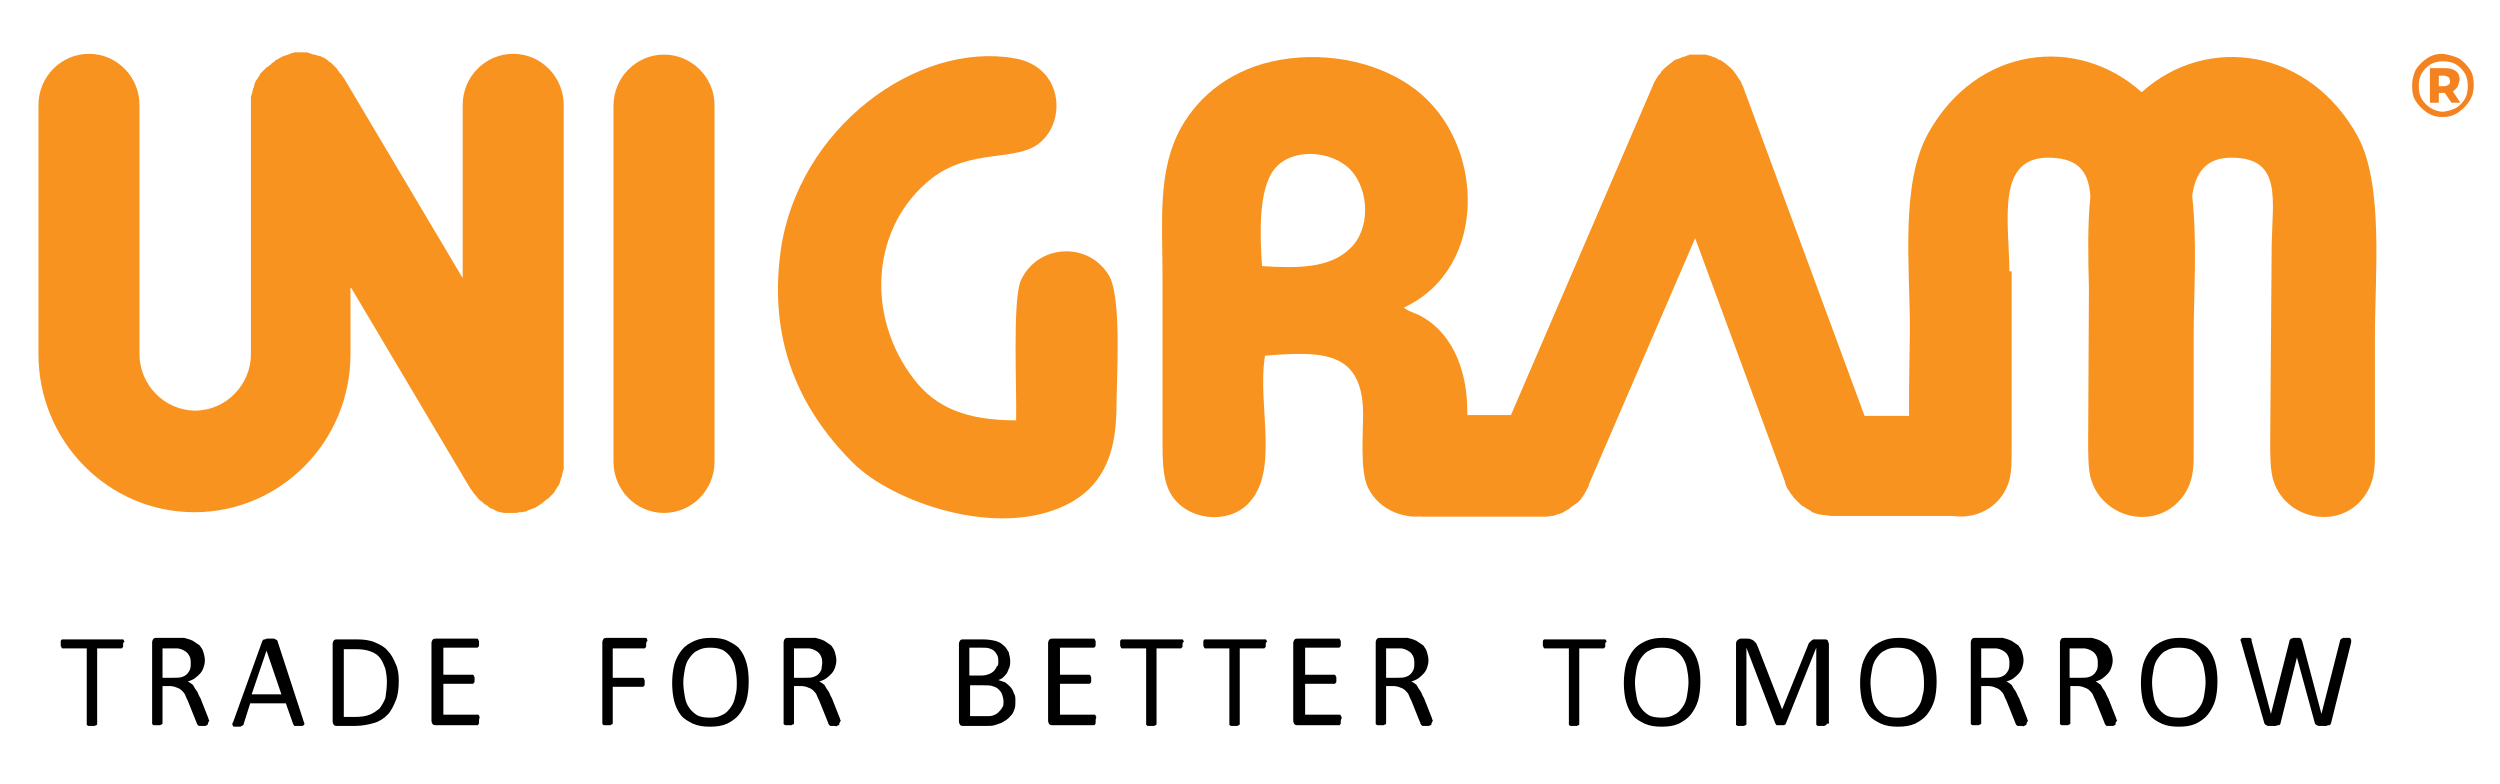
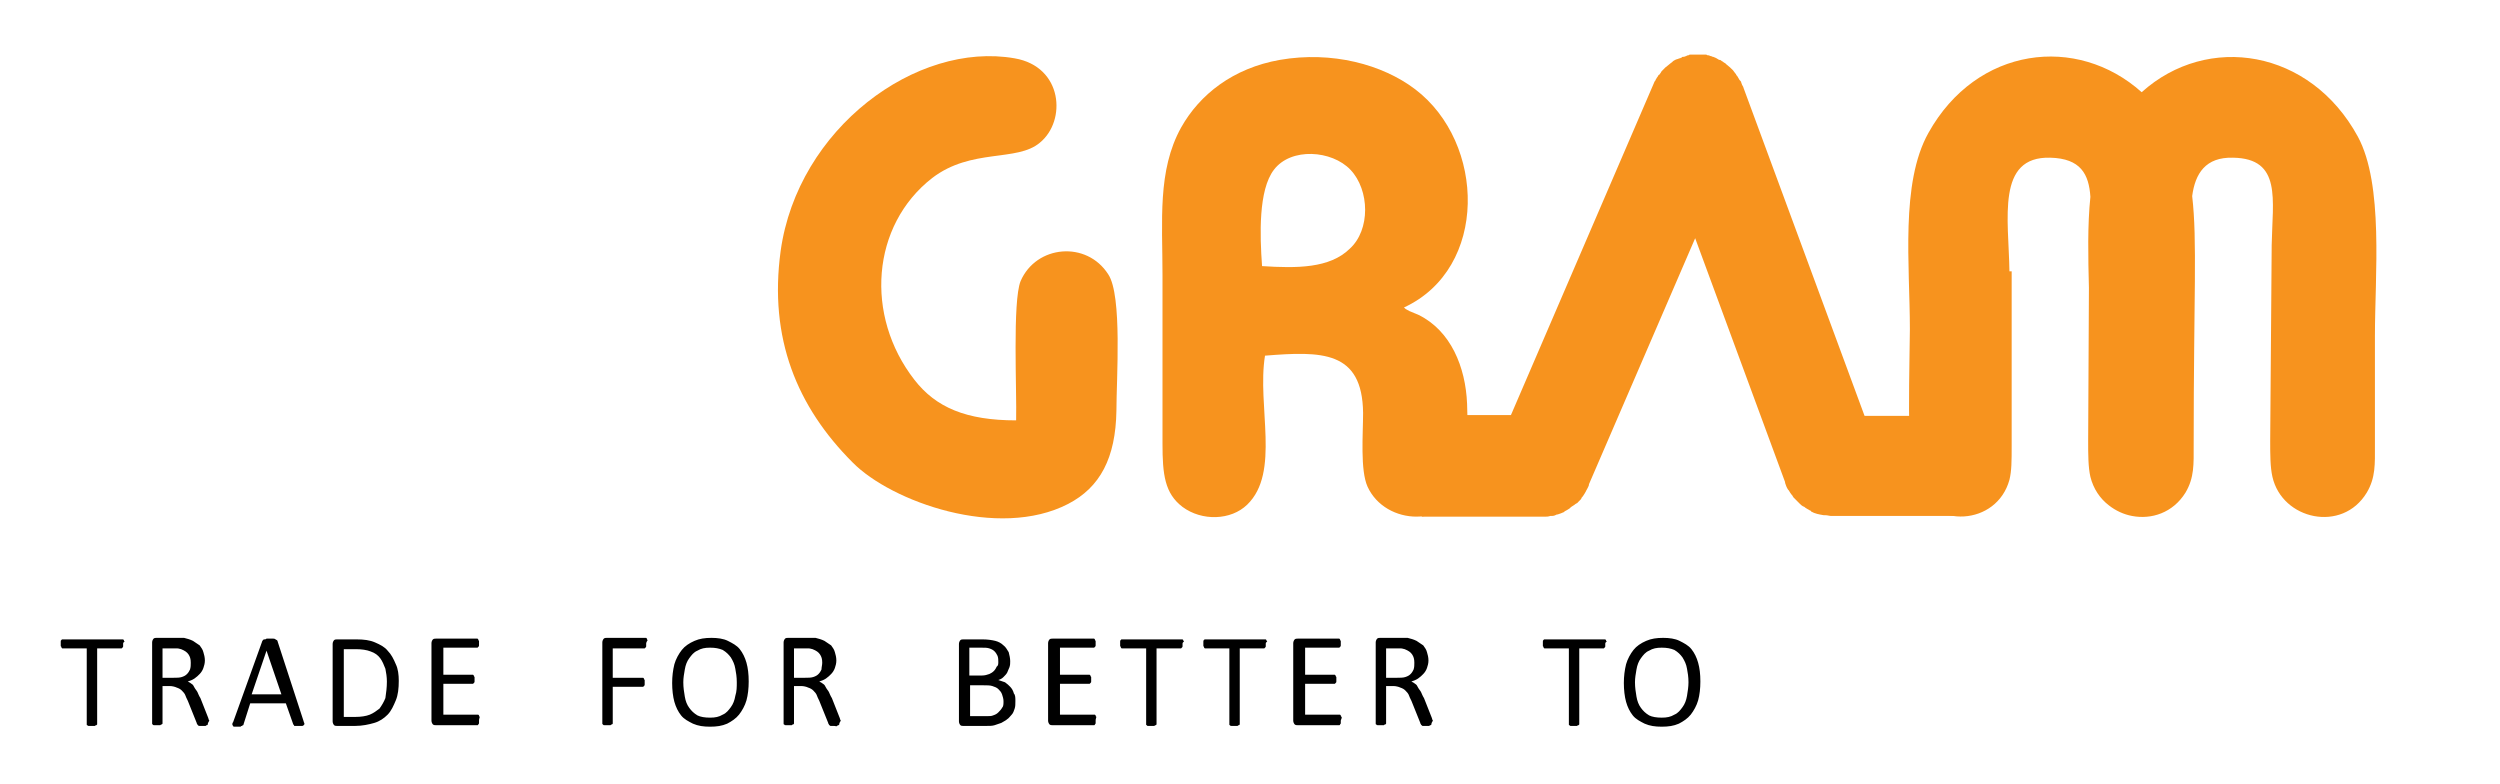
<svg xmlns="http://www.w3.org/2000/svg" width="102" height="32" viewBox="0 0 102 32" fill="none">
-   <path d="M100.323 2.38C100.505 2.502 100.656 2.656 100.777 2.84C100.899 3.024 100.929 3.239 100.929 3.485C100.929 3.731 100.869 3.946 100.747 4.13C100.626 4.314 100.474 4.468 100.292 4.591C100.111 4.713 99.898 4.775 99.656 4.775C99.414 4.775 99.201 4.713 99.02 4.591C98.838 4.468 98.686 4.314 98.565 4.13C98.443 3.946 98.413 3.731 98.413 3.485C98.413 3.239 98.474 3.024 98.565 2.84C98.686 2.656 98.838 2.502 99.02 2.38C99.201 2.257 99.414 2.195 99.656 2.195C99.898 2.226 100.111 2.287 100.323 2.38ZM100.202 4.406C100.353 4.314 100.474 4.191 100.566 4.038C100.656 3.884 100.686 3.7 100.686 3.516C100.686 3.332 100.656 3.147 100.566 2.994C100.474 2.84 100.353 2.717 100.202 2.625C100.05 2.533 99.868 2.502 99.686 2.502C99.504 2.502 99.323 2.533 99.171 2.625C99.02 2.717 98.898 2.84 98.807 2.994C98.716 3.147 98.686 3.332 98.686 3.516C98.686 3.7 98.716 3.884 98.807 4.038C98.898 4.191 99.02 4.314 99.171 4.406C99.323 4.498 99.504 4.56 99.686 4.56C99.868 4.529 100.02 4.498 100.202 4.406ZM100.262 3.546C100.232 3.608 100.141 3.669 100.08 3.731L100.383 4.191H100.02L99.747 3.792H99.504V4.191H99.141V2.779H99.747C99.929 2.779 100.08 2.809 100.202 2.902C100.323 2.994 100.353 3.117 100.353 3.27C100.323 3.393 100.292 3.485 100.262 3.546ZM99.717 3.516C99.808 3.516 99.868 3.485 99.898 3.454C99.959 3.424 99.959 3.362 99.959 3.301C99.959 3.239 99.929 3.178 99.898 3.147C99.838 3.117 99.777 3.086 99.717 3.086H99.504V3.516H99.717Z" fill="#F58220" />
  <path fill-rule="evenodd" clip-rule="evenodd" d="M51.612 14.511C53.916 14.327 55.584 14.296 55.614 16.845C55.614 17.705 55.492 19.179 55.795 19.854C56.523 21.451 59.099 21.574 59.736 19.701C59.918 19.148 59.887 17.183 59.857 16.476C59.797 14.972 59.19 13.498 57.887 12.853L57.523 12.699C57.493 12.699 57.493 12.669 57.463 12.669C57.281 12.576 57.402 12.638 57.281 12.546C60.736 10.949 60.615 5.821 57.736 3.64C56.402 2.627 54.341 2.074 52.219 2.443C50.309 2.78 48.945 3.855 48.188 5.206C47.218 6.957 47.43 9.014 47.43 11.225C47.43 13.528 47.43 15.801 47.43 18.104C47.43 19.363 47.521 20.131 48.248 20.683C49.036 21.267 50.218 21.236 50.885 20.591C52.249 19.271 51.279 16.569 51.612 14.511ZM51.492 10.857C51.401 9.598 51.34 7.755 51.976 6.926C52.673 6.005 54.341 6.128 55.098 6.926C55.887 7.755 55.917 9.383 55.068 10.15C54.25 10.949 52.916 10.949 51.492 10.857Z" fill="#F7931E" />
  <path fill-rule="evenodd" clip-rule="evenodd" d="M41.458 17.151C39.428 17.151 38.185 16.629 37.306 15.493C35.275 12.883 35.548 9.198 38.033 7.263C39.64 6.035 41.489 6.618 42.428 5.82C43.52 4.929 43.368 2.718 41.398 2.38C37.397 1.674 32.547 5.236 31.85 10.242C31.365 13.804 32.517 16.598 34.79 18.871C36.366 20.468 40.731 22.034 43.58 20.56C44.884 19.884 45.52 18.686 45.55 16.752C45.55 15.462 45.793 12.053 45.217 11.194C44.338 9.812 42.277 9.996 41.64 11.47C41.307 12.299 41.489 15.953 41.458 17.151Z" fill="#F7931E" />
-   <path fill-rule="evenodd" clip-rule="evenodd" d="M81.985 11.071C81.954 8.921 81.439 6.372 83.651 6.434C84.894 6.464 85.228 7.109 85.288 8.031C85.167 9.197 85.197 10.487 85.228 11.746L85.197 17.98C85.197 18.533 85.197 19.055 85.288 19.454C85.41 19.945 85.683 20.345 86.046 20.621C86.319 20.836 86.653 20.99 86.986 21.051C87.774 21.204 88.653 20.928 89.168 20.099C89.532 19.485 89.502 18.932 89.502 18.164C89.502 16.69 89.502 15.186 89.502 13.712C89.502 12.053 89.653 9.842 89.441 8C89.562 7.079 89.987 6.403 91.108 6.434C93.109 6.464 92.715 8.153 92.685 9.996L92.624 17.98C92.624 18.533 92.624 19.055 92.715 19.454C93.109 21.204 95.564 21.757 96.564 20.099C96.928 19.485 96.897 18.932 96.897 18.164C96.897 16.69 96.897 15.186 96.897 13.712C96.897 11.224 97.261 7.539 96.2 5.574C94.26 2.012 90.077 1.336 87.38 3.762C84.743 1.398 80.651 1.889 78.681 5.42C77.529 7.478 77.923 10.825 77.923 13.435C77.923 14.449 77.771 19.055 78.105 19.823C78.862 21.604 81.469 21.45 81.985 19.577C82.076 19.209 82.076 18.809 82.076 18.164V17.98V11.071H81.985Z" fill="#F7931E" />
+   <path fill-rule="evenodd" clip-rule="evenodd" d="M81.985 11.071C81.954 8.921 81.439 6.372 83.651 6.434C84.894 6.464 85.228 7.109 85.288 8.031C85.167 9.197 85.197 10.487 85.228 11.746L85.197 17.98C85.197 18.533 85.197 19.055 85.288 19.454C85.41 19.945 85.683 20.345 86.046 20.621C86.319 20.836 86.653 20.99 86.986 21.051C87.774 21.204 88.653 20.928 89.168 20.099C89.532 19.485 89.502 18.932 89.502 18.164C89.502 12.053 89.653 9.842 89.441 8C89.562 7.079 89.987 6.403 91.108 6.434C93.109 6.464 92.715 8.153 92.685 9.996L92.624 17.98C92.624 18.533 92.624 19.055 92.715 19.454C93.109 21.204 95.564 21.757 96.564 20.099C96.928 19.485 96.897 18.932 96.897 18.164C96.897 16.69 96.897 15.186 96.897 13.712C96.897 11.224 97.261 7.539 96.2 5.574C94.26 2.012 90.077 1.336 87.38 3.762C84.743 1.398 80.651 1.889 78.681 5.42C77.529 7.478 77.923 10.825 77.923 13.435C77.923 14.449 77.771 19.055 78.105 19.823C78.862 21.604 81.469 21.45 81.985 19.577C82.076 19.209 82.076 18.809 82.076 18.164V17.98V11.071H81.985Z" fill="#F7931E" />
  <path d="M79.681 16.967H76.074L71.133 3.578C71.133 3.547 71.103 3.516 71.073 3.455C71.073 3.424 71.042 3.393 71.042 3.363C71.042 3.332 71.012 3.301 70.981 3.271C70.951 3.24 70.951 3.209 70.921 3.179C70.921 3.148 70.891 3.148 70.891 3.117C70.86 3.086 70.83 3.056 70.83 3.025L70.8 2.994C70.77 2.964 70.739 2.902 70.709 2.871C70.618 2.779 70.557 2.718 70.436 2.626L70.406 2.595C70.376 2.564 70.345 2.564 70.315 2.534C70.284 2.503 70.254 2.503 70.224 2.472C70.193 2.442 70.163 2.442 70.133 2.442C70.102 2.411 70.072 2.411 70.042 2.38C70.012 2.38 69.981 2.349 69.981 2.349C69.951 2.349 69.921 2.319 69.89 2.319C69.86 2.319 69.83 2.288 69.799 2.288C69.769 2.288 69.739 2.257 69.708 2.257C69.678 2.257 69.648 2.257 69.618 2.227C69.587 2.227 69.557 2.227 69.527 2.227C69.496 2.227 69.466 2.227 69.436 2.227C69.405 2.227 69.375 2.227 69.345 2.227C69.314 2.227 69.284 2.227 69.254 2.227C69.224 2.227 69.193 2.227 69.163 2.227C69.133 2.227 69.102 2.227 69.072 2.227C69.042 2.227 69.011 2.227 68.981 2.227C68.951 2.227 68.92 2.227 68.89 2.257C68.86 2.257 68.83 2.257 68.799 2.288C68.769 2.288 68.739 2.319 68.678 2.319C68.647 2.319 68.617 2.319 68.617 2.349C68.587 2.349 68.556 2.38 68.527 2.38C68.496 2.38 68.466 2.411 68.436 2.411C68.405 2.411 68.375 2.442 68.344 2.442C68.314 2.472 68.284 2.472 68.253 2.503L68.223 2.534C68.132 2.595 68.041 2.687 67.95 2.749C67.92 2.779 67.92 2.779 67.89 2.81C67.859 2.841 67.829 2.871 67.799 2.902C67.769 2.933 67.769 2.964 67.739 2.994C67.708 3.025 67.708 3.056 67.678 3.056C67.647 3.086 67.647 3.117 67.617 3.148C67.587 3.179 67.587 3.209 67.556 3.24C67.556 3.271 67.526 3.301 67.526 3.301C67.496 3.332 67.496 3.363 67.465 3.424L61.646 16.936H57.372L58.008 21.081H62.979C62.979 21.081 62.979 21.081 63.01 21.081C63.101 21.081 63.161 21.081 63.252 21.051C63.282 21.051 63.282 21.051 63.313 21.051C63.404 21.051 63.464 21.02 63.525 20.989H63.556C63.646 20.959 63.737 20.928 63.798 20.897C63.798 20.897 63.828 20.897 63.828 20.867C63.889 20.836 63.95 20.805 64.04 20.744L64.07 20.713C64.131 20.652 64.222 20.621 64.283 20.559C64.313 20.559 64.313 20.529 64.344 20.529C64.404 20.467 64.434 20.437 64.495 20.375C64.495 20.375 64.525 20.345 64.525 20.314C64.586 20.252 64.616 20.191 64.677 20.099C64.677 20.068 64.707 20.068 64.707 20.037C64.738 19.976 64.798 19.884 64.828 19.792C64.828 19.792 64.828 19.792 64.828 19.761L69.163 9.719L72.831 19.669C72.831 19.669 72.831 19.669 72.831 19.7C72.861 19.792 72.891 19.884 72.952 19.976L72.982 20.007C73.013 20.068 73.073 20.16 73.133 20.222C73.133 20.252 73.164 20.252 73.164 20.283C73.225 20.345 73.285 20.406 73.346 20.467C73.376 20.498 73.376 20.498 73.407 20.529C73.467 20.59 73.528 20.652 73.619 20.682C73.679 20.744 73.77 20.774 73.861 20.836C73.891 20.836 73.891 20.836 73.891 20.867C74.043 20.959 74.225 20.989 74.407 21.02C74.437 21.02 74.437 21.02 74.468 21.02C74.558 21.02 74.649 21.051 74.71 21.051C74.71 21.051 74.71 21.051 74.74 21.051H79.772V16.967H79.681Z" fill="#F7931E" />
-   <path d="M27.091 2.227C25.969 2.227 25.03 3.148 25.03 4.315V18.84C25.03 19.976 25.939 20.928 27.091 20.928C28.212 20.928 29.152 20.007 29.152 18.84V4.284C29.152 3.148 28.212 2.227 27.091 2.227Z" fill="#F7931E" />
-   <path d="M14.33 11.746L19.18 19.915C19.18 19.915 19.18 19.946 19.21 19.946C19.24 20.007 19.301 20.069 19.331 20.13L19.362 20.161C19.422 20.222 19.453 20.283 19.513 20.345C19.544 20.376 19.544 20.376 19.574 20.406C19.604 20.437 19.665 20.468 19.695 20.498C19.725 20.529 19.725 20.529 19.756 20.56C19.816 20.59 19.877 20.621 19.938 20.683C19.938 20.683 19.968 20.683 19.968 20.713C20.029 20.744 20.119 20.775 20.18 20.805C20.18 20.805 20.21 20.805 20.21 20.836C20.271 20.867 20.332 20.867 20.392 20.898C20.422 20.898 20.422 20.898 20.453 20.898C20.513 20.928 20.574 20.928 20.635 20.928C20.665 20.928 20.665 20.928 20.695 20.928C20.786 20.928 20.847 20.928 20.938 20.928C20.938 20.928 20.938 20.928 20.968 20.928C21.059 20.928 21.12 20.928 21.18 20.898C21.211 20.898 21.241 20.898 21.271 20.898C21.332 20.898 21.392 20.867 21.453 20.867C21.483 20.867 21.483 20.867 21.514 20.836C21.605 20.805 21.665 20.775 21.756 20.744C21.847 20.713 21.908 20.683 21.968 20.621H21.999L22.029 20.59C22.059 20.56 22.09 20.56 22.12 20.529C22.15 20.498 22.181 20.498 22.181 20.468C22.211 20.437 22.241 20.437 22.271 20.406C22.302 20.376 22.332 20.345 22.362 20.345C22.393 20.314 22.393 20.314 22.423 20.283C22.453 20.253 22.484 20.222 22.514 20.191L22.575 20.13C22.605 20.099 22.635 20.069 22.635 20.038C22.666 20.007 22.666 19.976 22.696 19.946C22.726 19.915 22.726 19.884 22.756 19.854C22.787 19.823 22.787 19.792 22.817 19.761C22.817 19.731 22.847 19.7 22.847 19.669C22.847 19.639 22.878 19.608 22.878 19.547C22.878 19.516 22.908 19.485 22.908 19.485C22.908 19.454 22.938 19.424 22.938 19.362C22.938 19.331 22.938 19.301 22.969 19.27C22.969 19.239 22.969 19.209 22.999 19.147C22.999 19.116 22.999 19.086 22.999 19.055C22.999 19.024 22.999 18.994 22.999 18.963C22.999 18.932 22.999 18.871 22.999 18.84V18.809V4.284C22.999 3.148 22.09 2.196 20.938 2.196C19.816 2.196 18.877 3.117 18.877 4.284V11.347L14.027 3.179L13.996 3.148C13.966 3.117 13.966 3.087 13.936 3.056C13.906 3.025 13.906 2.995 13.875 2.995C13.845 2.964 13.845 2.933 13.815 2.902C13.784 2.872 13.754 2.841 13.754 2.81C13.724 2.78 13.724 2.78 13.693 2.749C13.663 2.718 13.633 2.688 13.602 2.657C13.572 2.626 13.572 2.626 13.542 2.595C13.512 2.565 13.481 2.534 13.451 2.534C13.421 2.503 13.39 2.503 13.39 2.473C13.36 2.442 13.33 2.442 13.299 2.411C13.269 2.38 13.239 2.38 13.209 2.35C13.178 2.35 13.148 2.319 13.117 2.319C13.087 2.288 13.057 2.288 13.027 2.288C12.996 2.288 12.966 2.258 12.936 2.258C12.905 2.258 12.875 2.227 12.814 2.227C12.784 2.227 12.754 2.227 12.723 2.196C12.693 2.196 12.663 2.196 12.633 2.165C12.602 2.165 12.572 2.165 12.542 2.135C12.511 2.135 12.481 2.135 12.451 2.135C12.42 2.135 12.36 2.135 12.329 2.135H12.299H12.269C12.239 2.135 12.178 2.135 12.148 2.135C12.117 2.135 12.087 2.135 12.057 2.135C12.026 2.135 11.966 2.135 11.935 2.165C11.905 2.165 11.875 2.165 11.844 2.196C11.814 2.196 11.784 2.227 11.754 2.227C11.723 2.227 11.693 2.258 11.663 2.258C11.632 2.258 11.602 2.288 11.572 2.288C11.541 2.288 11.511 2.319 11.45 2.35C11.42 2.35 11.39 2.38 11.39 2.38C11.36 2.411 11.329 2.411 11.269 2.442C11.269 2.442 11.238 2.442 11.238 2.473L11.208 2.503C11.178 2.534 11.147 2.534 11.117 2.565C11.087 2.595 11.056 2.595 11.056 2.626C11.026 2.657 10.996 2.657 10.965 2.688C10.935 2.718 10.905 2.749 10.874 2.749C10.844 2.78 10.844 2.78 10.814 2.81C10.784 2.841 10.753 2.872 10.723 2.902L10.662 2.964C10.632 2.995 10.602 3.025 10.602 3.056C10.571 3.087 10.571 3.117 10.541 3.148C10.511 3.179 10.511 3.21 10.48 3.24C10.45 3.271 10.45 3.302 10.42 3.332C10.42 3.363 10.389 3.394 10.389 3.425C10.389 3.455 10.359 3.486 10.359 3.547C10.359 3.578 10.329 3.609 10.329 3.609C10.329 3.639 10.299 3.701 10.299 3.732C10.299 3.762 10.299 3.793 10.268 3.824C10.268 3.854 10.268 3.885 10.238 3.947C10.238 3.977 10.238 4.008 10.238 4.039C10.238 4.069 10.238 4.1 10.238 4.131C10.238 4.162 10.238 4.223 10.238 4.254V4.284V14.449C10.238 15.708 9.207 16.752 7.965 16.752C6.722 16.752 5.691 15.708 5.691 14.449V4.284C5.691 3.148 4.782 2.196 3.63 2.196C2.509 2.196 1.569 3.117 1.569 4.284V14.449C1.569 18.011 4.418 20.898 7.934 20.898C11.45 20.898 14.3 18.011 14.3 14.449V11.746H14.33Z" fill="#F7931E" />
  <path fill-rule="evenodd" clip-rule="evenodd" d="M68.89 27.837C68.89 27.622 68.86 27.438 68.83 27.285C68.799 27.1 68.739 26.977 68.647 26.824C68.557 26.701 68.466 26.609 68.314 26.517C68.163 26.455 68.011 26.425 67.799 26.425C67.587 26.425 67.435 26.455 67.284 26.547C67.132 26.609 67.041 26.732 66.95 26.855C66.859 26.977 66.799 27.131 66.768 27.315C66.738 27.499 66.707 27.653 66.707 27.837C66.707 28.052 66.738 28.236 66.768 28.421C66.799 28.605 66.859 28.759 66.95 28.881C67.041 29.004 67.132 29.096 67.284 29.188C67.405 29.25 67.587 29.28 67.799 29.28C68.011 29.28 68.163 29.25 68.314 29.158C68.466 29.096 68.557 28.973 68.647 28.851C68.739 28.728 68.799 28.574 68.83 28.39C68.86 28.206 68.89 28.021 68.89 27.837ZM69.375 27.806C69.375 28.083 69.345 28.359 69.284 28.574C69.224 28.789 69.102 29.004 68.981 29.158C68.86 29.311 68.678 29.434 68.496 29.526C68.284 29.618 68.072 29.649 67.799 29.649C67.526 29.649 67.314 29.618 67.102 29.526C66.92 29.434 66.738 29.342 66.617 29.188C66.496 29.035 66.404 28.851 66.344 28.636C66.284 28.421 66.253 28.144 66.253 27.868C66.253 27.591 66.284 27.346 66.344 27.1C66.404 26.885 66.526 26.67 66.647 26.517C66.768 26.363 66.95 26.24 67.162 26.148C67.375 26.056 67.587 26.025 67.859 26.025C68.102 26.025 68.344 26.056 68.527 26.148C68.708 26.24 68.89 26.332 69.011 26.486C69.133 26.64 69.224 26.824 69.284 27.039C69.345 27.254 69.375 27.499 69.375 27.806ZM65.495 26.271C65.495 26.302 65.495 26.332 65.495 26.363C65.495 26.394 65.496 26.394 65.465 26.425L65.435 26.455H65.404H64.434V29.526V29.557L64.404 29.588C64.374 29.588 64.374 29.588 64.344 29.618C64.313 29.618 64.283 29.618 64.222 29.618C64.192 29.618 64.131 29.618 64.101 29.618C64.07 29.618 64.041 29.618 64.041 29.588C64.01 29.588 64.01 29.588 64.01 29.557V29.526V26.455H63.04H63.01L62.979 26.425C62.979 26.394 62.979 26.394 62.949 26.363C62.949 26.332 62.949 26.302 62.949 26.271C62.949 26.24 62.949 26.21 62.949 26.179C62.949 26.148 62.949 26.117 62.979 26.117C62.979 26.087 63.01 26.087 63.01 26.087H63.04H65.465H65.495L65.526 26.117C65.526 26.148 65.526 26.148 65.556 26.179C65.496 26.21 65.495 26.24 65.495 26.271ZM57.705 27.039C57.705 26.885 57.675 26.793 57.615 26.701C57.554 26.609 57.463 26.547 57.311 26.486C57.281 26.486 57.221 26.455 57.16 26.455C57.099 26.455 57.038 26.455 56.947 26.455H56.553V27.653H57.008C57.13 27.653 57.251 27.653 57.341 27.622C57.432 27.591 57.493 27.561 57.554 27.499C57.615 27.438 57.645 27.377 57.675 27.315C57.705 27.223 57.705 27.131 57.705 27.039ZM58.403 29.526V29.557L58.372 29.588C58.342 29.588 58.342 29.588 58.312 29.618C58.281 29.618 58.251 29.618 58.19 29.618C58.13 29.618 58.099 29.618 58.069 29.618C58.038 29.618 58.009 29.618 58.009 29.588C57.978 29.588 57.978 29.557 57.978 29.557C57.978 29.557 57.948 29.526 57.948 29.495L57.615 28.666C57.584 28.574 57.523 28.482 57.493 28.39C57.463 28.298 57.402 28.236 57.341 28.175C57.281 28.114 57.221 28.083 57.13 28.052C57.069 28.021 56.947 27.991 56.857 27.991H56.553V29.495V29.526L56.523 29.557C56.493 29.557 56.493 29.557 56.463 29.588C56.432 29.588 56.402 29.588 56.341 29.588C56.311 29.588 56.25 29.588 56.22 29.588C56.19 29.588 56.159 29.588 56.159 29.557C56.129 29.557 56.129 29.557 56.129 29.526V29.495V26.21C56.129 26.148 56.159 26.087 56.19 26.056C56.22 26.025 56.281 26.025 56.311 26.025H57.069C57.16 26.025 57.221 26.025 57.281 26.025C57.341 26.025 57.402 26.025 57.432 26.025C57.554 26.056 57.675 26.087 57.796 26.148C57.887 26.21 57.978 26.271 58.069 26.332C58.13 26.425 58.19 26.486 58.221 26.609C58.251 26.701 58.281 26.824 58.281 26.947C58.281 27.07 58.251 27.162 58.221 27.254C58.19 27.346 58.13 27.438 58.069 27.499C58.009 27.561 57.948 27.622 57.857 27.684C57.766 27.745 57.675 27.776 57.584 27.806C57.645 27.837 57.705 27.868 57.736 27.899C57.796 27.929 57.827 27.991 57.857 28.052C57.887 28.114 57.948 28.175 57.978 28.236C58.009 28.298 58.038 28.39 58.099 28.482L58.403 29.25C58.433 29.311 58.433 29.373 58.463 29.403C58.403 29.495 58.403 29.526 58.403 29.526ZM54.704 29.403C54.704 29.434 54.704 29.465 54.704 29.495C54.704 29.526 54.704 29.526 54.674 29.557C54.674 29.588 54.644 29.588 54.644 29.588H54.614H52.947C52.916 29.588 52.855 29.588 52.825 29.557C52.795 29.526 52.764 29.465 52.764 29.403V26.24C52.764 26.179 52.795 26.117 52.825 26.087C52.855 26.056 52.916 26.056 52.947 26.056H54.614H54.644L54.674 26.087C54.674 26.117 54.674 26.118 54.704 26.148C54.704 26.179 54.704 26.21 54.704 26.24C54.704 26.271 54.704 26.302 54.704 26.332C54.704 26.363 54.704 26.363 54.674 26.394L54.644 26.425H54.614H53.249V27.53H54.432H54.462L54.492 27.561C54.492 27.561 54.492 27.591 54.523 27.622C54.523 27.653 54.523 27.684 54.523 27.714C54.523 27.745 54.523 27.776 54.523 27.806C54.523 27.837 54.523 27.837 54.492 27.868L54.462 27.899H54.432H53.249V29.158H54.644H54.674L54.704 29.188C54.704 29.219 54.704 29.219 54.735 29.25C54.765 29.28 54.704 29.373 54.704 29.403ZM51.643 26.271C51.643 26.302 51.643 26.332 51.643 26.363C51.643 26.394 51.643 26.394 51.613 26.425L51.583 26.455H51.552H50.582V29.526V29.557L50.552 29.588C50.521 29.588 50.521 29.588 50.492 29.618C50.461 29.618 50.431 29.618 50.37 29.618C50.34 29.618 50.279 29.618 50.249 29.618C50.218 29.618 50.188 29.618 50.188 29.588C50.158 29.588 50.158 29.588 50.158 29.557V29.526V26.455H49.188H49.158L49.127 26.425C49.127 26.394 49.127 26.394 49.097 26.363C49.097 26.332 49.097 26.302 49.097 26.271C49.097 26.24 49.097 26.21 49.097 26.179C49.097 26.148 49.097 26.117 49.127 26.117C49.127 26.087 49.158 26.087 49.158 26.087H49.188H51.613H51.643L51.673 26.117C51.673 26.148 51.673 26.148 51.704 26.179C51.643 26.21 51.643 26.24 51.643 26.271ZM48.248 26.271C48.248 26.302 48.248 26.332 48.248 26.363C48.248 26.394 48.248 26.394 48.218 26.425L48.188 26.455H48.157H47.187V29.526V29.557L47.157 29.588C47.127 29.588 47.127 29.588 47.096 29.618C47.066 29.618 47.036 29.618 46.975 29.618C46.945 29.618 46.884 29.618 46.854 29.618C46.824 29.618 46.793 29.618 46.793 29.588C46.763 29.588 46.763 29.588 46.763 29.557V29.526V26.455H45.793H45.763L45.732 26.425C45.732 26.394 45.732 26.394 45.702 26.363C45.702 26.332 45.702 26.302 45.702 26.271C45.702 26.24 45.702 26.21 45.702 26.179C45.702 26.148 45.702 26.117 45.732 26.117C45.732 26.087 45.763 26.087 45.763 26.087H45.793H48.218H48.248L48.279 26.117C48.279 26.148 48.279 26.148 48.309 26.179C48.248 26.21 48.248 26.24 48.248 26.271ZM44.702 29.403C44.702 29.434 44.702 29.465 44.702 29.495C44.702 29.526 44.702 29.526 44.672 29.557C44.672 29.588 44.641 29.588 44.641 29.588H44.611H42.944C42.913 29.588 42.853 29.588 42.822 29.557C42.792 29.526 42.762 29.465 42.762 29.403V26.24C42.762 26.179 42.792 26.117 42.822 26.087C42.853 26.056 42.913 26.056 42.944 26.056H44.611H44.641L44.672 26.087C44.672 26.117 44.672 26.118 44.702 26.148C44.702 26.179 44.702 26.21 44.702 26.24C44.702 26.271 44.702 26.302 44.702 26.332C44.702 26.363 44.702 26.363 44.672 26.394L44.641 26.425H44.611H43.247V27.53H44.429H44.459L44.49 27.561C44.49 27.561 44.49 27.591 44.52 27.622C44.52 27.653 44.52 27.684 44.52 27.714C44.52 27.745 44.52 27.776 44.52 27.806C44.52 27.837 44.52 27.837 44.49 27.868L44.459 27.899H44.429H43.247V29.158H44.641H44.672L44.702 29.188C44.702 29.219 44.702 29.219 44.732 29.25C44.702 29.342 44.702 29.373 44.702 29.403ZM40.943 28.605C40.943 28.513 40.913 28.421 40.883 28.328C40.852 28.236 40.792 28.175 40.731 28.114C40.67 28.052 40.58 28.021 40.489 27.991C40.398 27.96 40.276 27.96 40.125 27.96H39.579V29.219H40.246C40.367 29.219 40.458 29.219 40.519 29.188C40.61 29.158 40.67 29.127 40.731 29.066C40.792 29.004 40.852 28.943 40.883 28.881C40.943 28.82 40.943 28.728 40.943 28.605ZM40.731 27.008C40.731 26.916 40.731 26.855 40.701 26.762C40.67 26.701 40.64 26.64 40.58 26.578C40.519 26.517 40.458 26.486 40.367 26.455C40.276 26.425 40.185 26.425 40.034 26.425H39.549V27.561H40.064C40.185 27.561 40.276 27.53 40.367 27.499C40.428 27.469 40.489 27.438 40.549 27.377C40.61 27.315 40.64 27.254 40.67 27.192C40.731 27.162 40.731 27.07 40.731 27.008ZM41.428 28.605C41.428 28.728 41.428 28.82 41.398 28.912C41.368 29.004 41.337 29.096 41.277 29.158C41.216 29.219 41.155 29.311 41.095 29.342C41.034 29.403 40.943 29.434 40.852 29.495C40.761 29.526 40.67 29.557 40.58 29.588C40.489 29.618 40.367 29.618 40.216 29.618H39.306C39.276 29.618 39.215 29.618 39.185 29.588C39.155 29.557 39.125 29.495 39.125 29.434V26.271C39.125 26.21 39.155 26.148 39.185 26.117C39.215 26.087 39.276 26.087 39.306 26.087H40.094C40.307 26.087 40.489 26.118 40.61 26.148C40.731 26.179 40.852 26.24 40.943 26.332C41.034 26.394 41.095 26.517 41.155 26.609C41.186 26.732 41.216 26.855 41.216 26.977C41.216 27.07 41.216 27.131 41.186 27.223C41.155 27.285 41.125 27.377 41.095 27.438C41.065 27.499 41.004 27.561 40.943 27.622C40.883 27.684 40.822 27.714 40.731 27.745C40.822 27.776 40.913 27.806 41.004 27.837C41.095 27.899 41.155 27.96 41.216 28.021C41.277 28.083 41.337 28.175 41.368 28.298C41.428 28.359 41.428 28.482 41.428 28.605ZM33.547 27.039C33.547 26.885 33.517 26.793 33.456 26.701C33.396 26.609 33.305 26.547 33.153 26.486C33.123 26.486 33.062 26.455 33.002 26.455C32.941 26.455 32.88 26.455 32.789 26.455H32.395V27.653H32.85C32.971 27.653 33.093 27.653 33.184 27.622C33.275 27.591 33.335 27.561 33.396 27.499C33.456 27.438 33.487 27.377 33.517 27.315C33.517 27.223 33.547 27.131 33.547 27.039ZM34.244 29.526V29.557L34.214 29.588C34.184 29.588 34.184 29.588 34.154 29.618C34.123 29.649 34.093 29.618 34.032 29.618C33.972 29.618 33.941 29.618 33.911 29.618C33.881 29.618 33.85 29.618 33.85 29.588C33.82 29.588 33.82 29.557 33.82 29.557C33.82 29.557 33.79 29.526 33.79 29.495L33.456 28.666C33.426 28.574 33.365 28.482 33.335 28.39C33.305 28.298 33.244 28.236 33.184 28.175C33.123 28.114 33.062 28.083 32.971 28.052C32.911 28.021 32.789 27.991 32.699 27.991H32.395V29.495V29.526L32.365 29.557C32.335 29.557 32.335 29.557 32.304 29.588C32.274 29.588 32.244 29.588 32.183 29.588C32.153 29.588 32.092 29.588 32.062 29.588C32.032 29.588 32.001 29.588 32.001 29.557C31.971 29.557 31.971 29.557 31.971 29.526V29.495V26.21C31.971 26.148 32.001 26.087 32.032 26.056C32.062 26.025 32.123 26.025 32.153 26.025H32.911C33.002 26.025 33.062 26.025 33.123 26.025C33.184 26.025 33.244 26.025 33.275 26.025C33.396 26.056 33.517 26.087 33.638 26.148C33.729 26.21 33.82 26.271 33.911 26.332C33.972 26.425 34.032 26.486 34.063 26.609C34.093 26.701 34.123 26.824 34.123 26.947C34.123 27.07 34.093 27.162 34.063 27.254C34.032 27.346 33.972 27.438 33.911 27.499C33.85 27.561 33.79 27.622 33.699 27.684C33.608 27.745 33.517 27.776 33.426 27.806C33.487 27.837 33.547 27.868 33.578 27.899C33.638 27.929 33.669 27.991 33.699 28.052C33.729 28.114 33.79 28.175 33.82 28.236C33.85 28.298 33.881 28.39 33.941 28.482L34.244 29.25C34.275 29.311 34.275 29.373 34.305 29.403C34.244 29.495 34.244 29.526 34.244 29.526ZM30.061 27.837C30.061 27.622 30.031 27.438 30.001 27.285C29.971 27.1 29.91 26.977 29.819 26.824C29.728 26.701 29.637 26.609 29.486 26.517C29.334 26.455 29.183 26.425 28.97 26.425C28.758 26.425 28.607 26.455 28.455 26.547C28.303 26.609 28.213 26.732 28.122 26.855C28.031 26.977 27.97 27.131 27.94 27.315C27.909 27.499 27.879 27.653 27.879 27.837C27.879 28.052 27.909 28.236 27.94 28.421C27.97 28.605 28.031 28.759 28.122 28.881C28.213 29.004 28.303 29.096 28.455 29.188C28.576 29.25 28.758 29.28 28.97 29.28C29.183 29.28 29.334 29.25 29.486 29.158C29.637 29.096 29.728 28.973 29.819 28.851C29.91 28.728 29.971 28.574 30.001 28.39C30.061 28.206 30.061 28.021 30.061 27.837ZM30.547 27.806C30.547 28.083 30.516 28.359 30.456 28.574C30.395 28.789 30.274 29.004 30.152 29.158C30.031 29.311 29.849 29.434 29.668 29.526C29.455 29.618 29.243 29.649 28.97 29.649C28.698 29.649 28.485 29.618 28.273 29.526C28.091 29.434 27.909 29.342 27.788 29.188C27.667 29.035 27.576 28.851 27.515 28.636C27.455 28.421 27.424 28.144 27.424 27.868C27.424 27.591 27.455 27.346 27.515 27.1C27.576 26.885 27.697 26.67 27.819 26.517C27.94 26.363 28.122 26.24 28.334 26.148C28.546 26.056 28.758 26.025 29.031 26.025C29.273 26.025 29.516 26.056 29.698 26.148C29.88 26.24 30.061 26.332 30.183 26.486C30.304 26.64 30.395 26.824 30.456 27.039C30.516 27.254 30.547 27.499 30.547 27.806ZM26.364 26.271C26.364 26.302 26.364 26.332 26.364 26.363C26.364 26.394 26.364 26.394 26.333 26.425L26.303 26.455H26.273H25V27.653H26.212H26.242L26.273 27.684C26.273 27.684 26.273 27.714 26.303 27.745C26.303 27.776 26.303 27.806 26.303 27.837C26.303 27.868 26.303 27.899 26.303 27.929C26.303 27.96 26.303 27.96 26.273 27.991L26.242 28.021H26.212H25V29.495V29.526L24.969 29.557C24.939 29.557 24.939 29.557 24.909 29.588C24.878 29.588 24.848 29.588 24.787 29.588C24.757 29.588 24.696 29.588 24.666 29.588C24.636 29.588 24.605 29.588 24.605 29.557C24.575 29.557 24.575 29.526 24.575 29.526V29.495V26.21C24.575 26.148 24.605 26.087 24.636 26.056C24.666 26.025 24.727 26.025 24.757 26.025H26.333H26.364L26.394 26.056C26.394 26.087 26.394 26.087 26.424 26.117C26.364 26.21 26.364 26.24 26.364 26.271ZM19.544 29.403C19.544 29.434 19.544 29.465 19.544 29.495C19.544 29.526 19.544 29.526 19.513 29.557C19.513 29.588 19.483 29.588 19.483 29.588H19.453H17.785C17.755 29.588 17.695 29.588 17.664 29.557C17.634 29.526 17.604 29.465 17.604 29.403V26.24C17.604 26.179 17.634 26.117 17.664 26.087C17.695 26.056 17.755 26.056 17.785 26.056H19.453H19.483L19.513 26.087C19.513 26.117 19.513 26.118 19.544 26.148C19.544 26.179 19.544 26.21 19.544 26.24C19.544 26.271 19.544 26.302 19.544 26.332C19.544 26.363 19.544 26.363 19.513 26.394L19.483 26.425H19.453H18.089V27.53H19.271H19.301L19.331 27.561C19.331 27.561 19.331 27.591 19.362 27.622C19.362 27.653 19.362 27.684 19.362 27.714C19.362 27.745 19.362 27.776 19.362 27.806C19.362 27.837 19.362 27.837 19.331 27.868L19.301 27.899H19.271H18.089V29.158H19.483H19.513L19.544 29.188C19.544 29.219 19.544 29.219 19.574 29.25C19.544 29.342 19.544 29.373 19.544 29.403ZM15.785 27.806C15.785 27.622 15.755 27.438 15.724 27.285C15.664 27.131 15.603 26.977 15.512 26.855C15.421 26.732 15.3 26.64 15.118 26.578C14.966 26.517 14.754 26.486 14.512 26.486H14.027V29.25H14.512C14.724 29.25 14.936 29.219 15.088 29.158C15.239 29.096 15.361 29.004 15.482 28.912C15.573 28.789 15.664 28.636 15.724 28.482C15.755 28.267 15.785 28.052 15.785 27.806ZM16.27 27.776C16.27 28.083 16.24 28.359 16.149 28.574C16.058 28.789 15.967 29.004 15.815 29.158C15.664 29.311 15.482 29.434 15.27 29.495C15.057 29.557 14.785 29.618 14.482 29.618H13.754C13.724 29.618 13.663 29.618 13.633 29.588C13.602 29.557 13.572 29.495 13.572 29.434V26.271C13.572 26.21 13.602 26.148 13.633 26.117C13.663 26.087 13.724 26.087 13.754 26.087H14.542C14.845 26.087 15.088 26.117 15.3 26.21C15.512 26.302 15.694 26.394 15.815 26.547C15.967 26.701 16.058 26.885 16.149 27.1C16.24 27.285 16.27 27.53 16.27 27.776ZM10.874 26.547L10.268 28.328H11.481L10.874 26.547ZM12.39 29.434C12.39 29.465 12.42 29.495 12.42 29.526C12.42 29.557 12.42 29.557 12.39 29.588C12.39 29.588 12.36 29.618 12.329 29.618C12.299 29.618 12.239 29.618 12.208 29.618C12.148 29.618 12.117 29.618 12.087 29.618C12.057 29.618 12.026 29.618 12.026 29.618C11.996 29.618 11.996 29.618 11.996 29.588L11.966 29.557L11.663 28.697H10.208L9.935 29.557C9.935 29.588 9.935 29.588 9.905 29.588L9.874 29.618C9.844 29.618 9.844 29.618 9.814 29.649C9.783 29.649 9.753 29.649 9.692 29.649C9.632 29.649 9.601 29.649 9.571 29.649C9.541 29.649 9.511 29.649 9.511 29.618C9.511 29.618 9.48 29.588 9.48 29.557C9.48 29.526 9.48 29.495 9.511 29.465L10.693 26.179C10.693 26.148 10.723 26.148 10.723 26.117C10.723 26.117 10.753 26.087 10.784 26.087C10.814 26.087 10.844 26.087 10.874 26.056C10.905 26.056 10.965 26.056 10.996 26.056C11.056 26.056 11.087 26.056 11.147 26.056C11.178 26.056 11.208 26.056 11.238 26.087C11.269 26.087 11.269 26.117 11.299 26.117C11.299 26.117 11.329 26.148 11.329 26.179L12.39 29.434ZM7.783 27.039C7.783 26.885 7.753 26.793 7.692 26.701C7.631 26.609 7.54 26.547 7.389 26.486C7.358 26.486 7.298 26.455 7.237 26.455C7.177 26.455 7.116 26.455 7.025 26.455H6.631V27.653H7.086C7.207 27.653 7.328 27.653 7.419 27.622C7.51 27.591 7.571 27.561 7.631 27.499C7.692 27.438 7.722 27.377 7.753 27.315C7.783 27.223 7.783 27.131 7.783 27.039ZM8.48 29.526V29.557L8.45 29.588C8.419 29.588 8.419 29.588 8.389 29.618C8.359 29.618 8.328 29.618 8.268 29.618C8.207 29.618 8.177 29.618 8.147 29.618C8.116 29.618 8.086 29.618 8.086 29.588C8.056 29.588 8.056 29.557 8.056 29.557C8.056 29.557 8.025 29.526 8.025 29.495L7.692 28.666C7.662 28.574 7.601 28.482 7.571 28.39C7.54 28.298 7.48 28.236 7.419 28.175C7.358 28.114 7.298 28.083 7.207 28.052C7.146 28.021 7.025 27.991 6.934 27.991H6.631V29.495V29.526L6.601 29.557C6.57 29.557 6.57 29.557 6.54 29.588C6.51 29.588 6.479 29.588 6.419 29.588C6.388 29.588 6.328 29.588 6.298 29.588C6.267 29.588 6.237 29.588 6.237 29.557C6.207 29.557 6.207 29.557 6.207 29.526V29.495V26.21C6.207 26.148 6.237 26.087 6.267 26.056C6.298 26.025 6.358 26.025 6.388 26.025H7.146C7.237 26.025 7.298 26.025 7.358 26.025C7.419 26.025 7.48 26.025 7.51 26.025C7.631 26.056 7.753 26.087 7.874 26.148C7.965 26.21 8.056 26.271 8.147 26.332C8.207 26.425 8.268 26.486 8.298 26.609C8.328 26.701 8.359 26.824 8.359 26.947C8.359 27.07 8.328 27.162 8.298 27.254C8.268 27.346 8.207 27.438 8.147 27.499C8.086 27.561 8.025 27.622 7.934 27.684C7.843 27.745 7.753 27.776 7.662 27.806C7.722 27.837 7.783 27.868 7.813 27.899C7.874 27.929 7.904 27.991 7.934 28.052C7.965 28.114 8.025 28.175 8.056 28.236C8.086 28.298 8.116 28.39 8.177 28.482L8.48 29.25C8.51 29.311 8.51 29.373 8.541 29.403C8.48 29.495 8.48 29.526 8.48 29.526ZM5.024 26.271C5.024 26.302 5.024 26.332 5.024 26.363C5.024 26.394 5.024 26.394 4.994 26.425L4.964 26.455H4.934H3.964V29.526V29.557L3.933 29.588C3.903 29.588 3.903 29.588 3.873 29.618C3.842 29.618 3.812 29.618 3.751 29.618C3.721 29.618 3.66 29.618 3.63 29.618C3.6 29.618 3.57 29.618 3.57 29.588C3.539 29.588 3.539 29.588 3.539 29.557V29.526V26.455H2.569H2.539L2.509 26.425C2.509 26.394 2.509 26.394 2.478 26.363C2.478 26.332 2.478 26.302 2.478 26.271C2.478 26.24 2.478 26.21 2.478 26.179C2.478 26.148 2.478 26.117 2.509 26.117C2.509 26.087 2.539 26.087 2.539 26.087H2.569H4.994H5.024L5.055 26.117C5.055 26.148 5.055 26.148 5.085 26.179C5.024 26.21 5.024 26.24 5.024 26.271Z" fill="black" />
-   <path fill-rule="evenodd" clip-rule="evenodd" d="M95.109 29.495C95.109 29.526 95.079 29.526 95.079 29.557C95.079 29.588 95.049 29.588 95.018 29.588C94.988 29.588 94.957 29.588 94.928 29.618C94.897 29.618 94.837 29.618 94.776 29.618C94.715 29.618 94.685 29.618 94.624 29.618C94.594 29.618 94.564 29.618 94.534 29.588C94.503 29.588 94.503 29.557 94.473 29.557C94.473 29.526 94.443 29.526 94.443 29.495L93.715 26.824L93.048 29.495C93.048 29.526 93.048 29.526 93.018 29.557C93.018 29.588 92.988 29.588 92.957 29.588C92.927 29.588 92.897 29.588 92.866 29.618C92.836 29.618 92.775 29.618 92.715 29.618C92.654 29.618 92.594 29.618 92.563 29.618C92.533 29.618 92.503 29.618 92.472 29.588C92.442 29.588 92.442 29.557 92.412 29.557C92.412 29.526 92.381 29.526 92.381 29.495L91.442 26.21C91.442 26.179 91.411 26.148 91.411 26.117C91.411 26.087 91.411 26.087 91.442 26.056C91.442 26.056 91.472 26.025 91.502 26.025C91.533 26.025 91.593 26.025 91.654 26.025C91.714 26.025 91.745 26.025 91.775 26.025C91.805 26.025 91.836 26.025 91.836 26.056C91.866 26.056 91.866 26.087 91.866 26.087C91.866 26.087 91.866 26.118 91.866 26.148L92.654 29.127L93.412 26.148C93.412 26.118 93.412 26.117 93.442 26.087L93.472 26.056C93.503 26.056 93.503 26.056 93.563 26.025C93.594 26.025 93.654 26.025 93.685 26.025C93.746 26.025 93.776 26.025 93.806 26.025C93.836 26.025 93.866 26.025 93.866 26.056C93.897 26.056 93.897 26.087 93.897 26.087C93.897 26.087 93.897 26.118 93.927 26.148L94.715 29.127L95.473 26.148C95.473 26.118 95.473 26.117 95.503 26.087L95.534 26.056C95.564 26.056 95.564 26.056 95.594 26.025C95.625 26.025 95.655 26.025 95.715 26.025C95.776 26.025 95.806 26.025 95.837 26.025C95.867 26.025 95.897 26.025 95.897 26.056C95.897 26.056 95.928 26.087 95.928 26.117C95.928 26.148 95.928 26.179 95.928 26.21L95.109 29.495ZM89.987 27.837C89.987 27.622 89.957 27.438 89.926 27.285C89.896 27.1 89.835 26.977 89.744 26.824C89.653 26.701 89.562 26.609 89.411 26.517C89.26 26.455 89.108 26.425 88.896 26.425C88.683 26.425 88.531 26.455 88.38 26.547C88.228 26.609 88.138 26.732 88.047 26.855C87.956 26.977 87.895 27.131 87.865 27.315C87.834 27.499 87.804 27.653 87.804 27.837C87.804 28.052 87.834 28.236 87.865 28.421C87.895 28.605 87.956 28.759 88.047 28.881C88.138 29.004 88.228 29.096 88.38 29.188C88.502 29.25 88.683 29.28 88.896 29.28C89.108 29.28 89.26 29.25 89.411 29.158C89.562 29.096 89.653 28.973 89.744 28.851C89.835 28.728 89.896 28.574 89.926 28.39C89.957 28.206 89.987 28.021 89.987 27.837ZM90.472 27.806C90.472 28.083 90.441 28.359 90.381 28.574C90.32 28.789 90.199 29.004 90.077 29.158C89.957 29.311 89.774 29.434 89.593 29.526C89.38 29.618 89.168 29.649 88.896 29.649C88.623 29.649 88.411 29.618 88.198 29.526C88.017 29.434 87.834 29.342 87.713 29.188C87.592 29.035 87.501 28.851 87.44 28.636C87.38 28.421 87.35 28.144 87.35 27.868C87.35 27.591 87.38 27.346 87.44 27.1C87.501 26.885 87.623 26.67 87.744 26.517C87.865 26.363 88.047 26.24 88.259 26.148C88.471 26.056 88.683 26.025 88.956 26.025C89.199 26.025 89.441 26.056 89.623 26.148C89.805 26.24 89.987 26.332 90.108 26.486C90.229 26.64 90.32 26.824 90.381 27.039C90.441 27.254 90.472 27.499 90.472 27.806ZM85.591 27.039C85.591 26.885 85.561 26.793 85.501 26.701C85.44 26.609 85.349 26.547 85.197 26.486C85.167 26.486 85.107 26.455 85.046 26.455C84.985 26.455 84.925 26.455 84.834 26.455H84.44V27.653H84.894C85.016 27.653 85.137 27.653 85.228 27.622C85.319 27.591 85.379 27.561 85.44 27.499C85.501 27.438 85.531 27.377 85.561 27.315C85.591 27.223 85.591 27.131 85.591 27.039ZM86.319 29.526V29.557L86.288 29.588C86.259 29.588 86.259 29.588 86.228 29.618C86.198 29.618 86.168 29.618 86.107 29.618C86.046 29.618 86.016 29.618 85.986 29.618C85.955 29.618 85.925 29.618 85.925 29.588C85.894 29.588 85.895 29.557 85.895 29.557C85.895 29.557 85.865 29.526 85.865 29.495L85.531 28.666C85.501 28.574 85.44 28.482 85.41 28.39C85.379 28.298 85.319 28.236 85.258 28.175C85.197 28.114 85.137 28.083 85.046 28.052C84.985 28.021 84.864 27.991 84.773 27.991H84.47V29.495V29.526L84.44 29.557C84.409 29.557 84.409 29.557 84.379 29.588C84.349 29.588 84.319 29.588 84.258 29.588C84.228 29.588 84.167 29.588 84.137 29.588C84.106 29.588 84.076 29.588 84.076 29.557C84.046 29.557 84.046 29.557 84.046 29.526V29.495V26.21C84.046 26.148 84.076 26.087 84.106 26.056C84.137 26.025 84.197 26.025 84.228 26.025H84.985C85.076 26.025 85.137 26.025 85.197 26.025C85.258 26.025 85.319 26.025 85.349 26.025C85.471 26.056 85.591 26.087 85.713 26.148C85.804 26.21 85.895 26.271 85.986 26.332C86.046 26.425 86.107 26.486 86.137 26.609C86.168 26.701 86.198 26.824 86.198 26.947C86.198 27.07 86.168 27.162 86.137 27.254C86.107 27.346 86.046 27.438 85.986 27.499C85.925 27.561 85.865 27.622 85.773 27.684C85.683 27.745 85.591 27.776 85.501 27.806C85.561 27.837 85.622 27.868 85.652 27.899C85.713 27.929 85.743 27.991 85.773 28.052C85.804 28.114 85.865 28.175 85.895 28.236C85.925 28.298 85.955 28.39 86.016 28.482L86.319 29.25C86.349 29.311 86.349 29.373 86.38 29.403C86.288 29.495 86.319 29.526 86.319 29.526ZM81.985 27.039C81.985 26.885 81.954 26.793 81.894 26.701C81.833 26.609 81.742 26.547 81.591 26.486C81.56 26.486 81.499 26.455 81.439 26.455C81.378 26.455 81.318 26.455 81.227 26.455H80.833V27.653H81.287C81.408 27.653 81.53 27.653 81.621 27.622C81.712 27.591 81.772 27.561 81.833 27.499C81.894 27.438 81.924 27.377 81.954 27.315C81.985 27.223 81.985 27.131 81.985 27.039ZM82.682 29.526V29.557L82.651 29.588C82.621 29.588 82.621 29.588 82.591 29.618C82.56 29.649 82.53 29.618 82.47 29.618C82.409 29.618 82.379 29.618 82.348 29.618C82.318 29.618 82.288 29.618 82.288 29.588C82.257 29.588 82.257 29.557 82.257 29.557C82.257 29.557 82.227 29.526 82.227 29.495L81.894 28.666C81.863 28.574 81.802 28.482 81.772 28.39C81.742 28.298 81.682 28.236 81.621 28.175C81.56 28.114 81.499 28.083 81.408 28.052C81.348 28.021 81.227 27.991 81.136 27.991H80.833V29.495V29.526L80.802 29.557C80.772 29.557 80.772 29.557 80.742 29.588C80.711 29.588 80.681 29.588 80.62 29.588C80.591 29.588 80.53 29.588 80.499 29.588C80.469 29.588 80.439 29.588 80.439 29.557C80.408 29.557 80.408 29.557 80.408 29.526V29.495V26.21C80.408 26.148 80.439 26.087 80.469 26.056C80.499 26.025 80.56 26.025 80.591 26.025H81.348C81.439 26.025 81.499 26.025 81.56 26.025C81.621 26.025 81.682 26.025 81.712 26.025C81.833 26.056 81.954 26.087 82.076 26.148C82.166 26.21 82.257 26.271 82.348 26.332C82.409 26.425 82.47 26.486 82.5 26.609C82.53 26.701 82.56 26.824 82.56 26.947C82.56 27.07 82.53 27.162 82.5 27.254C82.47 27.346 82.409 27.438 82.348 27.499C82.288 27.561 82.227 27.622 82.136 27.684C82.045 27.745 81.954 27.776 81.863 27.806C81.924 27.837 81.985 27.868 82.015 27.899C82.076 27.929 82.106 27.991 82.136 28.052C82.166 28.114 82.227 28.175 82.257 28.236C82.288 28.298 82.318 28.39 82.379 28.482L82.682 29.25C82.712 29.311 82.712 29.373 82.742 29.403C82.682 29.495 82.682 29.526 82.682 29.526ZM78.499 27.837C78.499 27.622 78.468 27.438 78.438 27.285C78.408 27.1 78.347 26.977 78.256 26.824C78.165 26.701 78.074 26.609 77.923 26.517C77.771 26.455 77.62 26.425 77.408 26.425C77.196 26.425 77.044 26.455 76.892 26.547C76.741 26.609 76.65 26.732 76.559 26.855C76.468 26.977 76.407 27.131 76.377 27.315C76.347 27.499 76.316 27.653 76.316 27.837C76.316 28.052 76.347 28.236 76.377 28.421C76.407 28.605 76.468 28.759 76.559 28.881C76.65 29.004 76.741 29.096 76.892 29.188C77.013 29.25 77.196 29.28 77.408 29.28C77.62 29.28 77.771 29.25 77.923 29.158C78.074 29.096 78.165 28.973 78.256 28.851C78.347 28.728 78.408 28.574 78.438 28.39C78.499 28.206 78.499 28.021 78.499 27.837ZM79.014 27.806C79.014 28.083 78.984 28.359 78.923 28.574C78.862 28.789 78.741 29.004 78.62 29.158C78.499 29.311 78.317 29.434 78.135 29.526C77.923 29.618 77.711 29.649 77.438 29.649C77.165 29.649 76.953 29.618 76.741 29.526C76.559 29.434 76.377 29.342 76.256 29.188C76.134 29.035 76.044 28.851 75.983 28.636C75.922 28.421 75.892 28.144 75.892 27.868C75.892 27.591 75.922 27.346 75.983 27.1C76.044 26.885 76.165 26.67 76.286 26.517C76.407 26.363 76.589 26.24 76.802 26.148C77.013 26.056 77.226 26.025 77.499 26.025C77.741 26.025 77.984 26.056 78.165 26.148C78.347 26.24 78.529 26.332 78.65 26.486C78.771 26.64 78.862 26.824 78.923 27.039C78.984 27.254 79.014 27.499 79.014 27.806ZM74.528 29.526V29.557L74.498 29.588C74.468 29.588 74.468 29.588 74.437 29.618C74.407 29.618 74.376 29.618 74.316 29.618C74.285 29.618 74.225 29.618 74.195 29.618C74.165 29.618 74.134 29.618 74.134 29.588C74.104 29.588 74.104 29.588 74.104 29.557V29.526V26.425L72.861 29.526C72.861 29.526 72.861 29.557 72.831 29.557L72.8 29.588C72.77 29.588 72.77 29.588 72.739 29.588C72.709 29.588 72.679 29.588 72.649 29.588C72.618 29.588 72.588 29.588 72.558 29.588C72.528 29.588 72.497 29.588 72.497 29.588C72.467 29.588 72.467 29.588 72.467 29.557L72.436 29.526L71.254 26.425V29.526V29.557L71.224 29.588C71.194 29.588 71.194 29.588 71.164 29.618C71.133 29.618 71.103 29.618 71.042 29.618C71.012 29.618 70.951 29.618 70.921 29.618C70.891 29.618 70.86 29.618 70.86 29.588C70.83 29.588 70.83 29.588 70.83 29.557V29.526V26.271C70.83 26.179 70.86 26.148 70.891 26.117C70.921 26.087 70.982 26.056 71.012 26.056H71.285C71.345 26.056 71.406 26.056 71.436 26.087C71.467 26.087 71.527 26.118 71.558 26.148C71.588 26.179 71.618 26.21 71.648 26.24C71.679 26.271 71.679 26.332 71.709 26.363L72.71 28.943L73.74 26.394C73.77 26.332 73.77 26.302 73.801 26.24C73.831 26.21 73.861 26.179 73.891 26.148C73.922 26.118 73.952 26.117 73.982 26.087C74.013 26.087 74.043 26.087 74.104 26.087H74.407C74.437 26.087 74.468 26.087 74.498 26.087C74.528 26.087 74.528 26.117 74.558 26.117C74.589 26.148 74.589 26.148 74.589 26.179C74.589 26.21 74.619 26.24 74.619 26.271V29.526H74.528Z" fill="black" />
</svg>